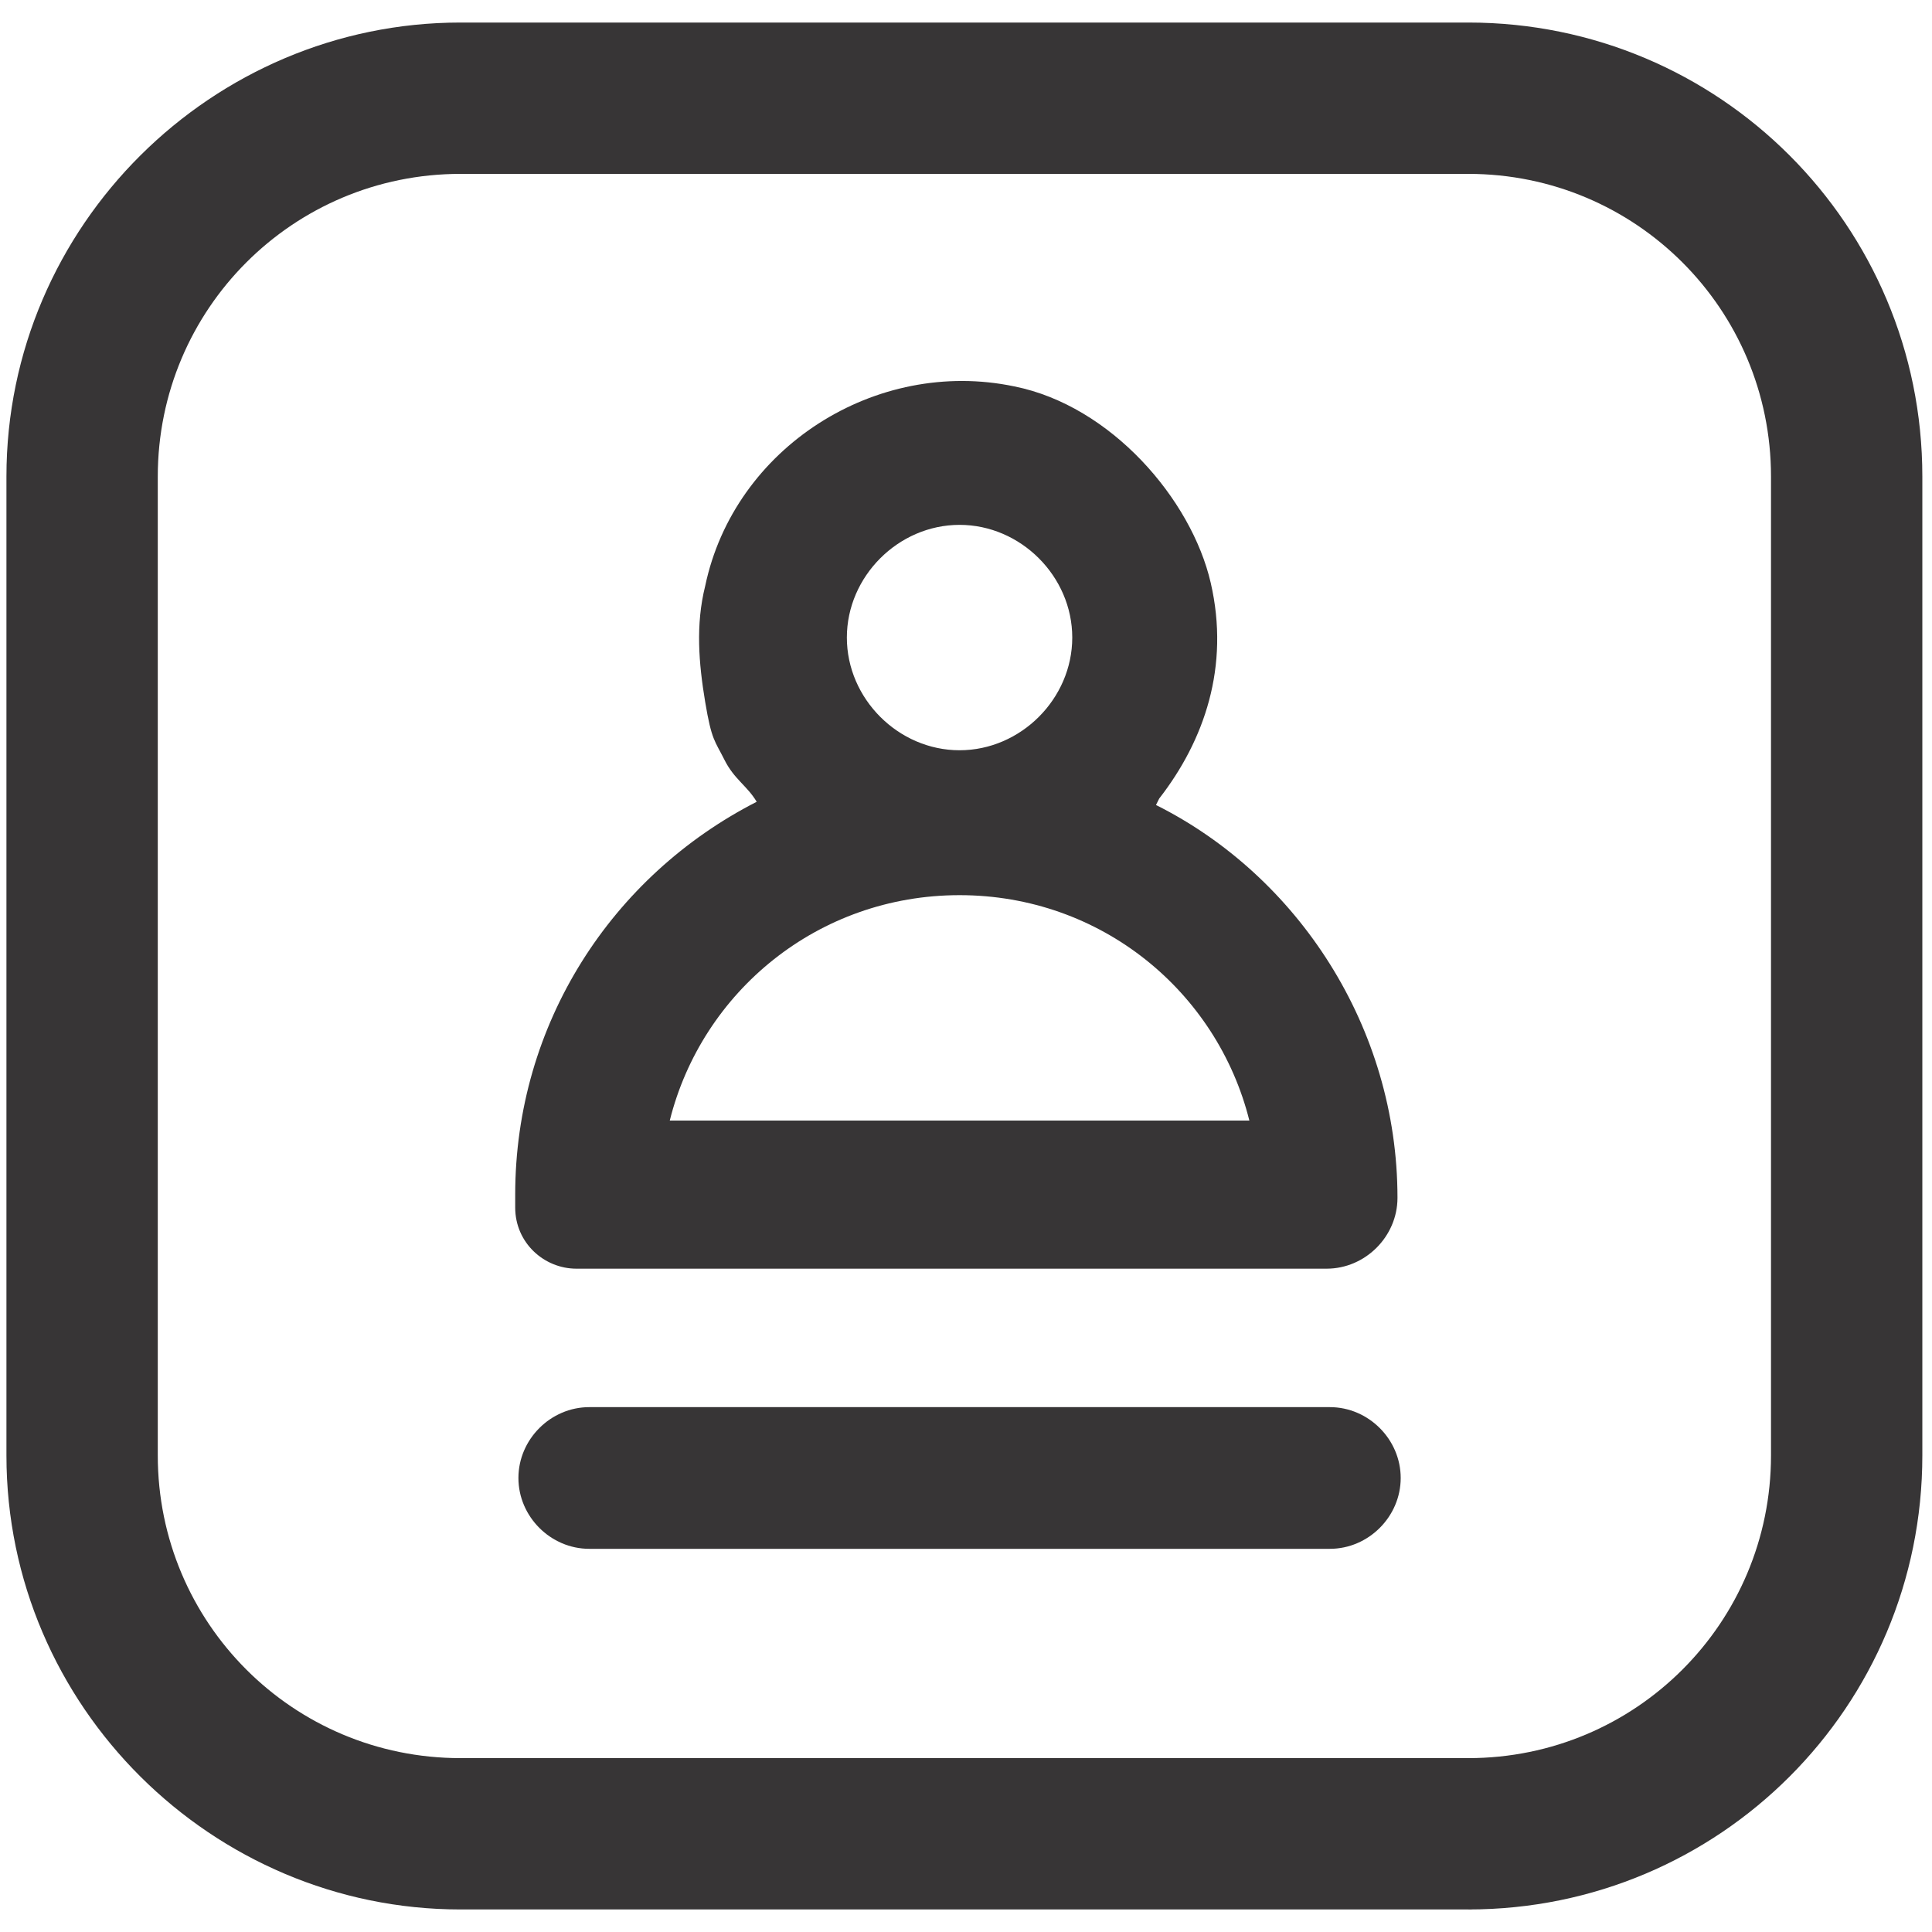
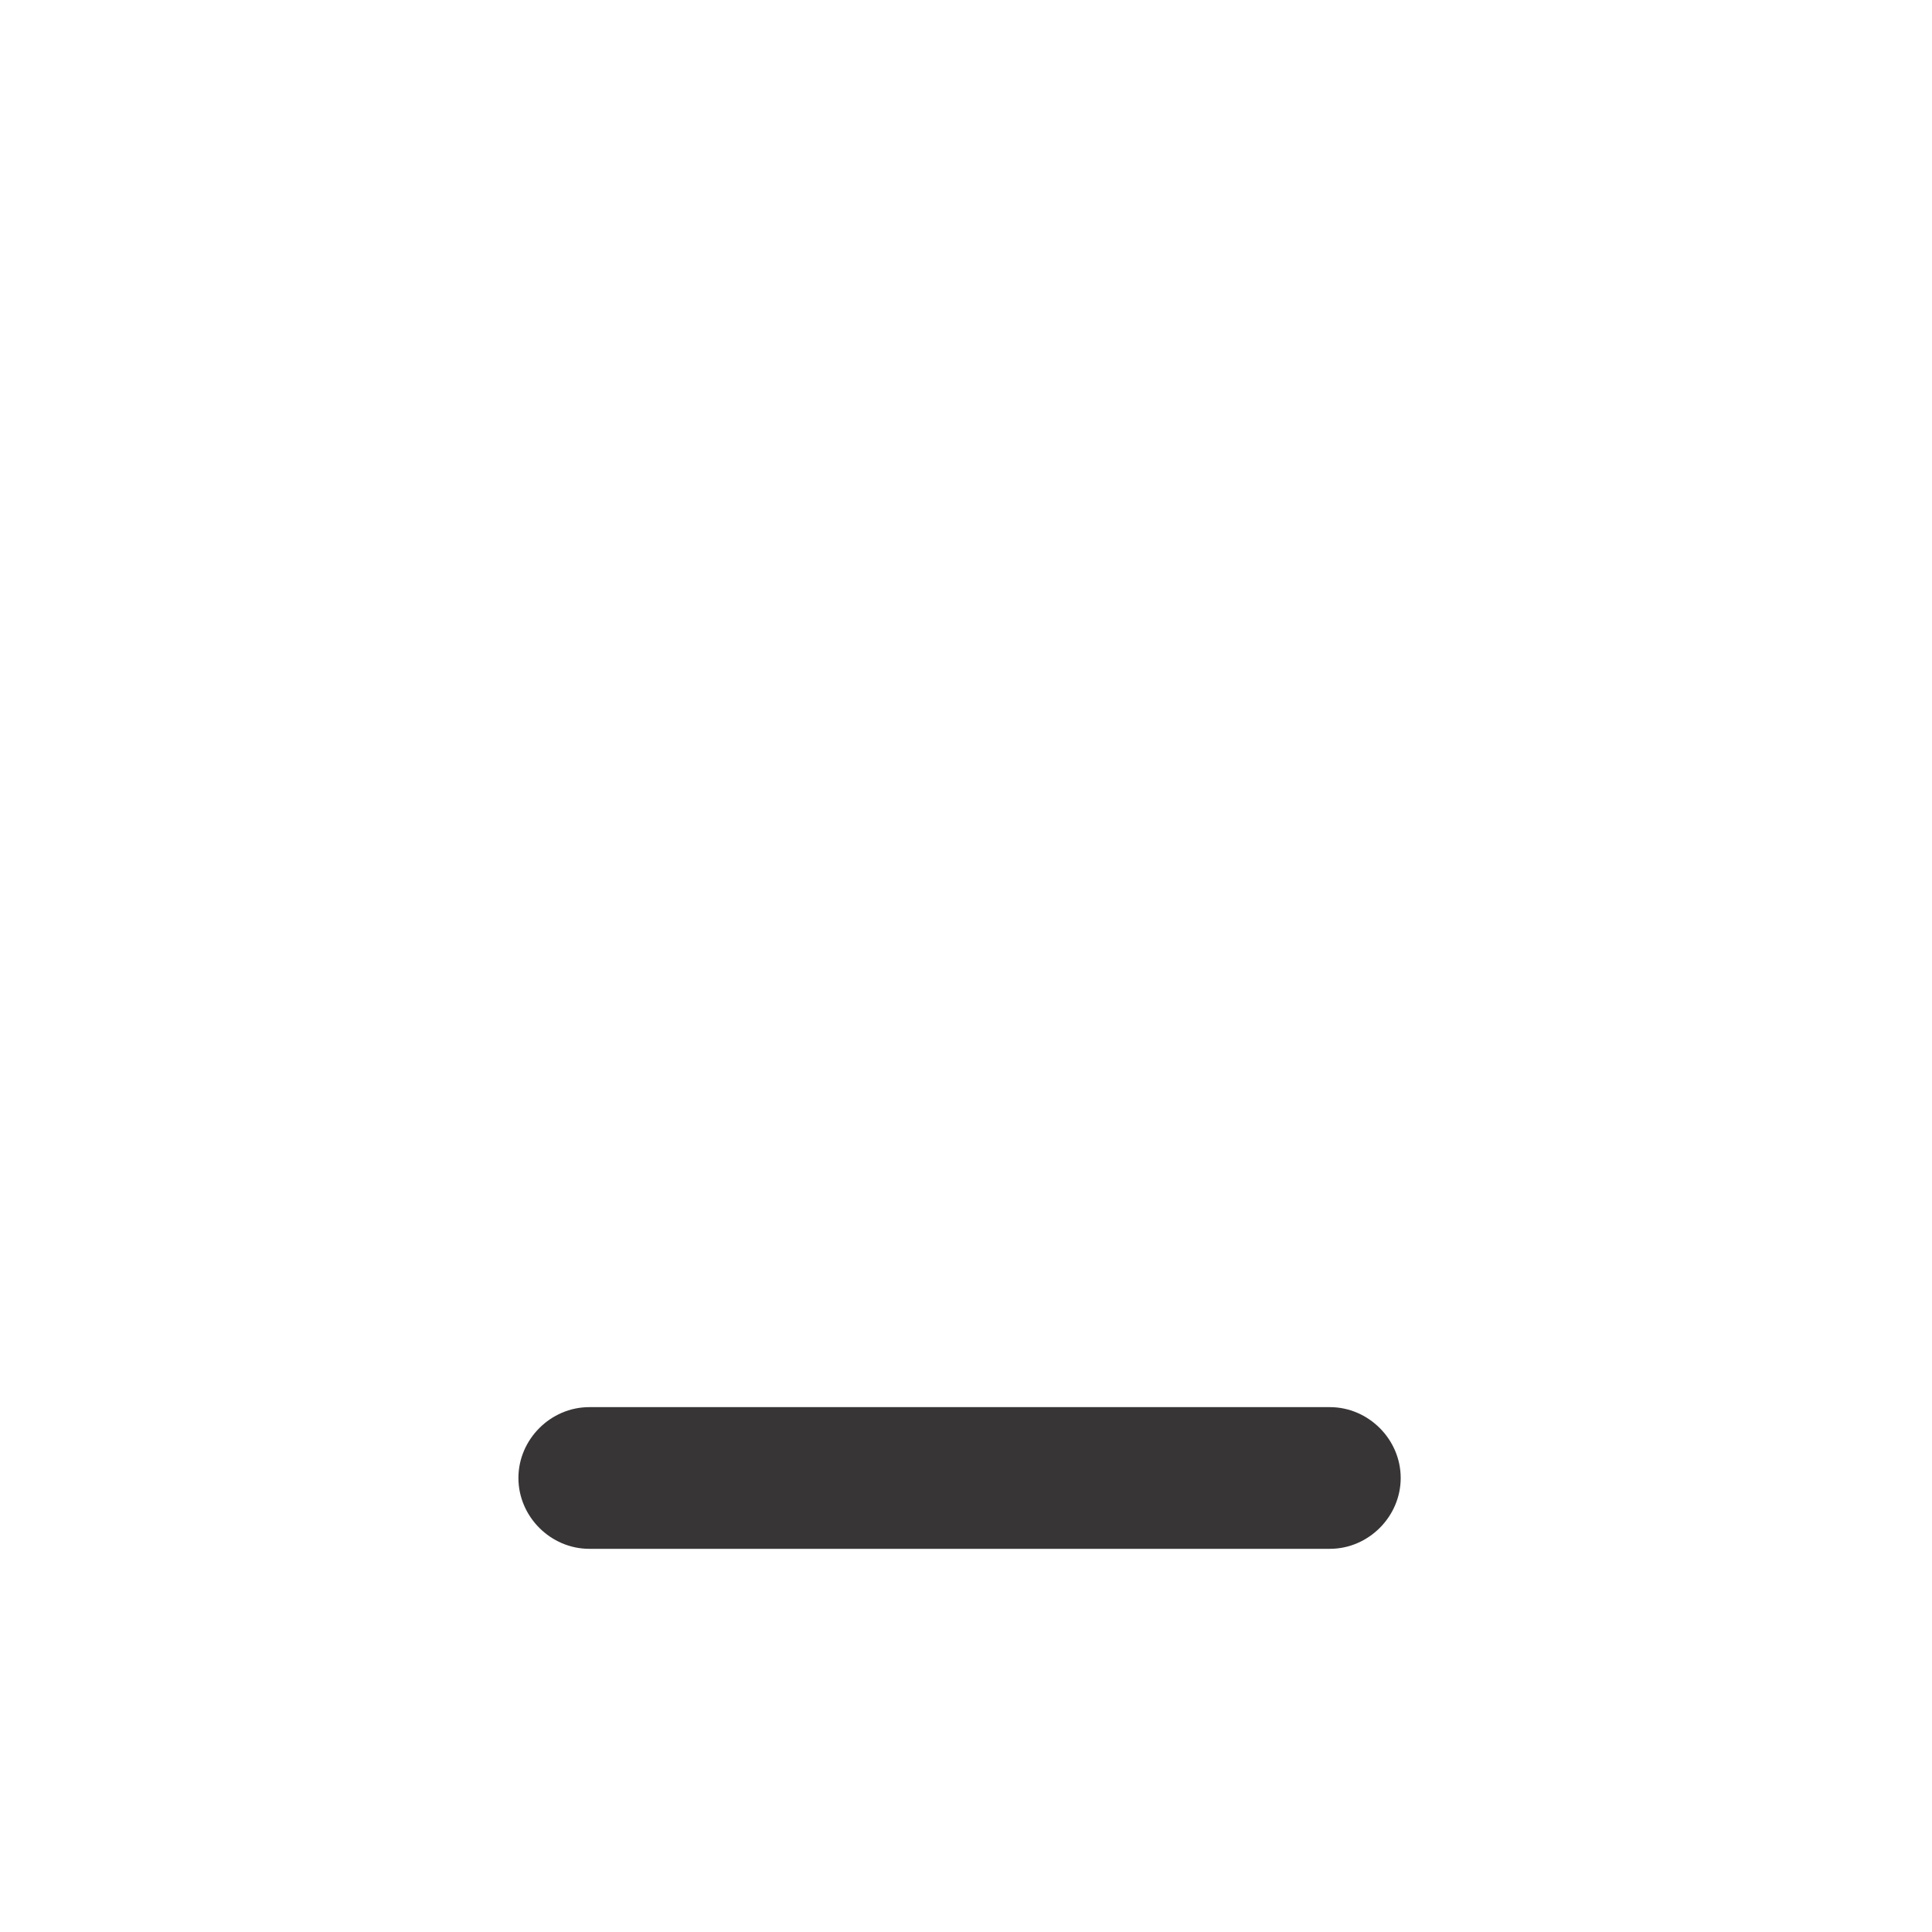
<svg xmlns="http://www.w3.org/2000/svg" id="Layer_1" version="1.1" viewBox="0 0 60 60">
  <defs>
    <style>
      .st0 {
        fill: #373536;
      }
    </style>
  </defs>
-   <path class="st0" d="M36,24.8c1.4-1.8,2.2-4.1,1.6-6.7s-3.1-5.5-6.1-6.1c-4.3-.9-8.7,1.9-9.6,6.2-.3,1.2-.2,2.4,0,3.6s.3,1.2.6,1.8.7.8,1,1.3c-4.5,2.3-7.5,6.9-7.5,12.2s0,.2,0,.4c0,1.1.9,1.9,1.9,1.9,0,0,.2,0,.3,0h23c1.2,0,2.2-1,2.2-2.2,0-5.3-3.1-10-7.5-12.2ZM29.8,16.3c1.9,0,3.5,1.6,3.5,3.5s-1.6,3.5-3.5,3.5-3.5-1.6-3.5-3.5,1.6-3.5,3.5-3.5ZM20.8,34.8c1-4,4.6-7,9-7s8,3,9,7h-18Z" />
  <path class="st0" d="M41.3,48.1h-23c-1.2,0-2.2-1-2.2-2.2s1-2.2,2.2-2.2h23c1.2,0,2.2,1,2.2,2.2s-1,2.2-2.2,2.2Z" />
-   <path class="st0" d="M45.7,59.3H14.3C6.6,59.3.2,53,.2,45.2V14.8C.2,7,6.6.7,14.3.7h31.3c7.8,0,14.1,6.3,14.1,14.1v30.4c0,7.8-6.3,14.1-14.1,14.1h.1ZM14.3,5.4c-5.2,0-9.4,4.2-9.4,9.4v30.4c0,5.2,4.2,9.4,9.4,9.4h31.3c5.2,0,9.4-4.2,9.4-9.4V14.8c0-5.2-4.2-9.4-9.4-9.4,0,0-31.3,0-31.3,0Z" />
</svg>